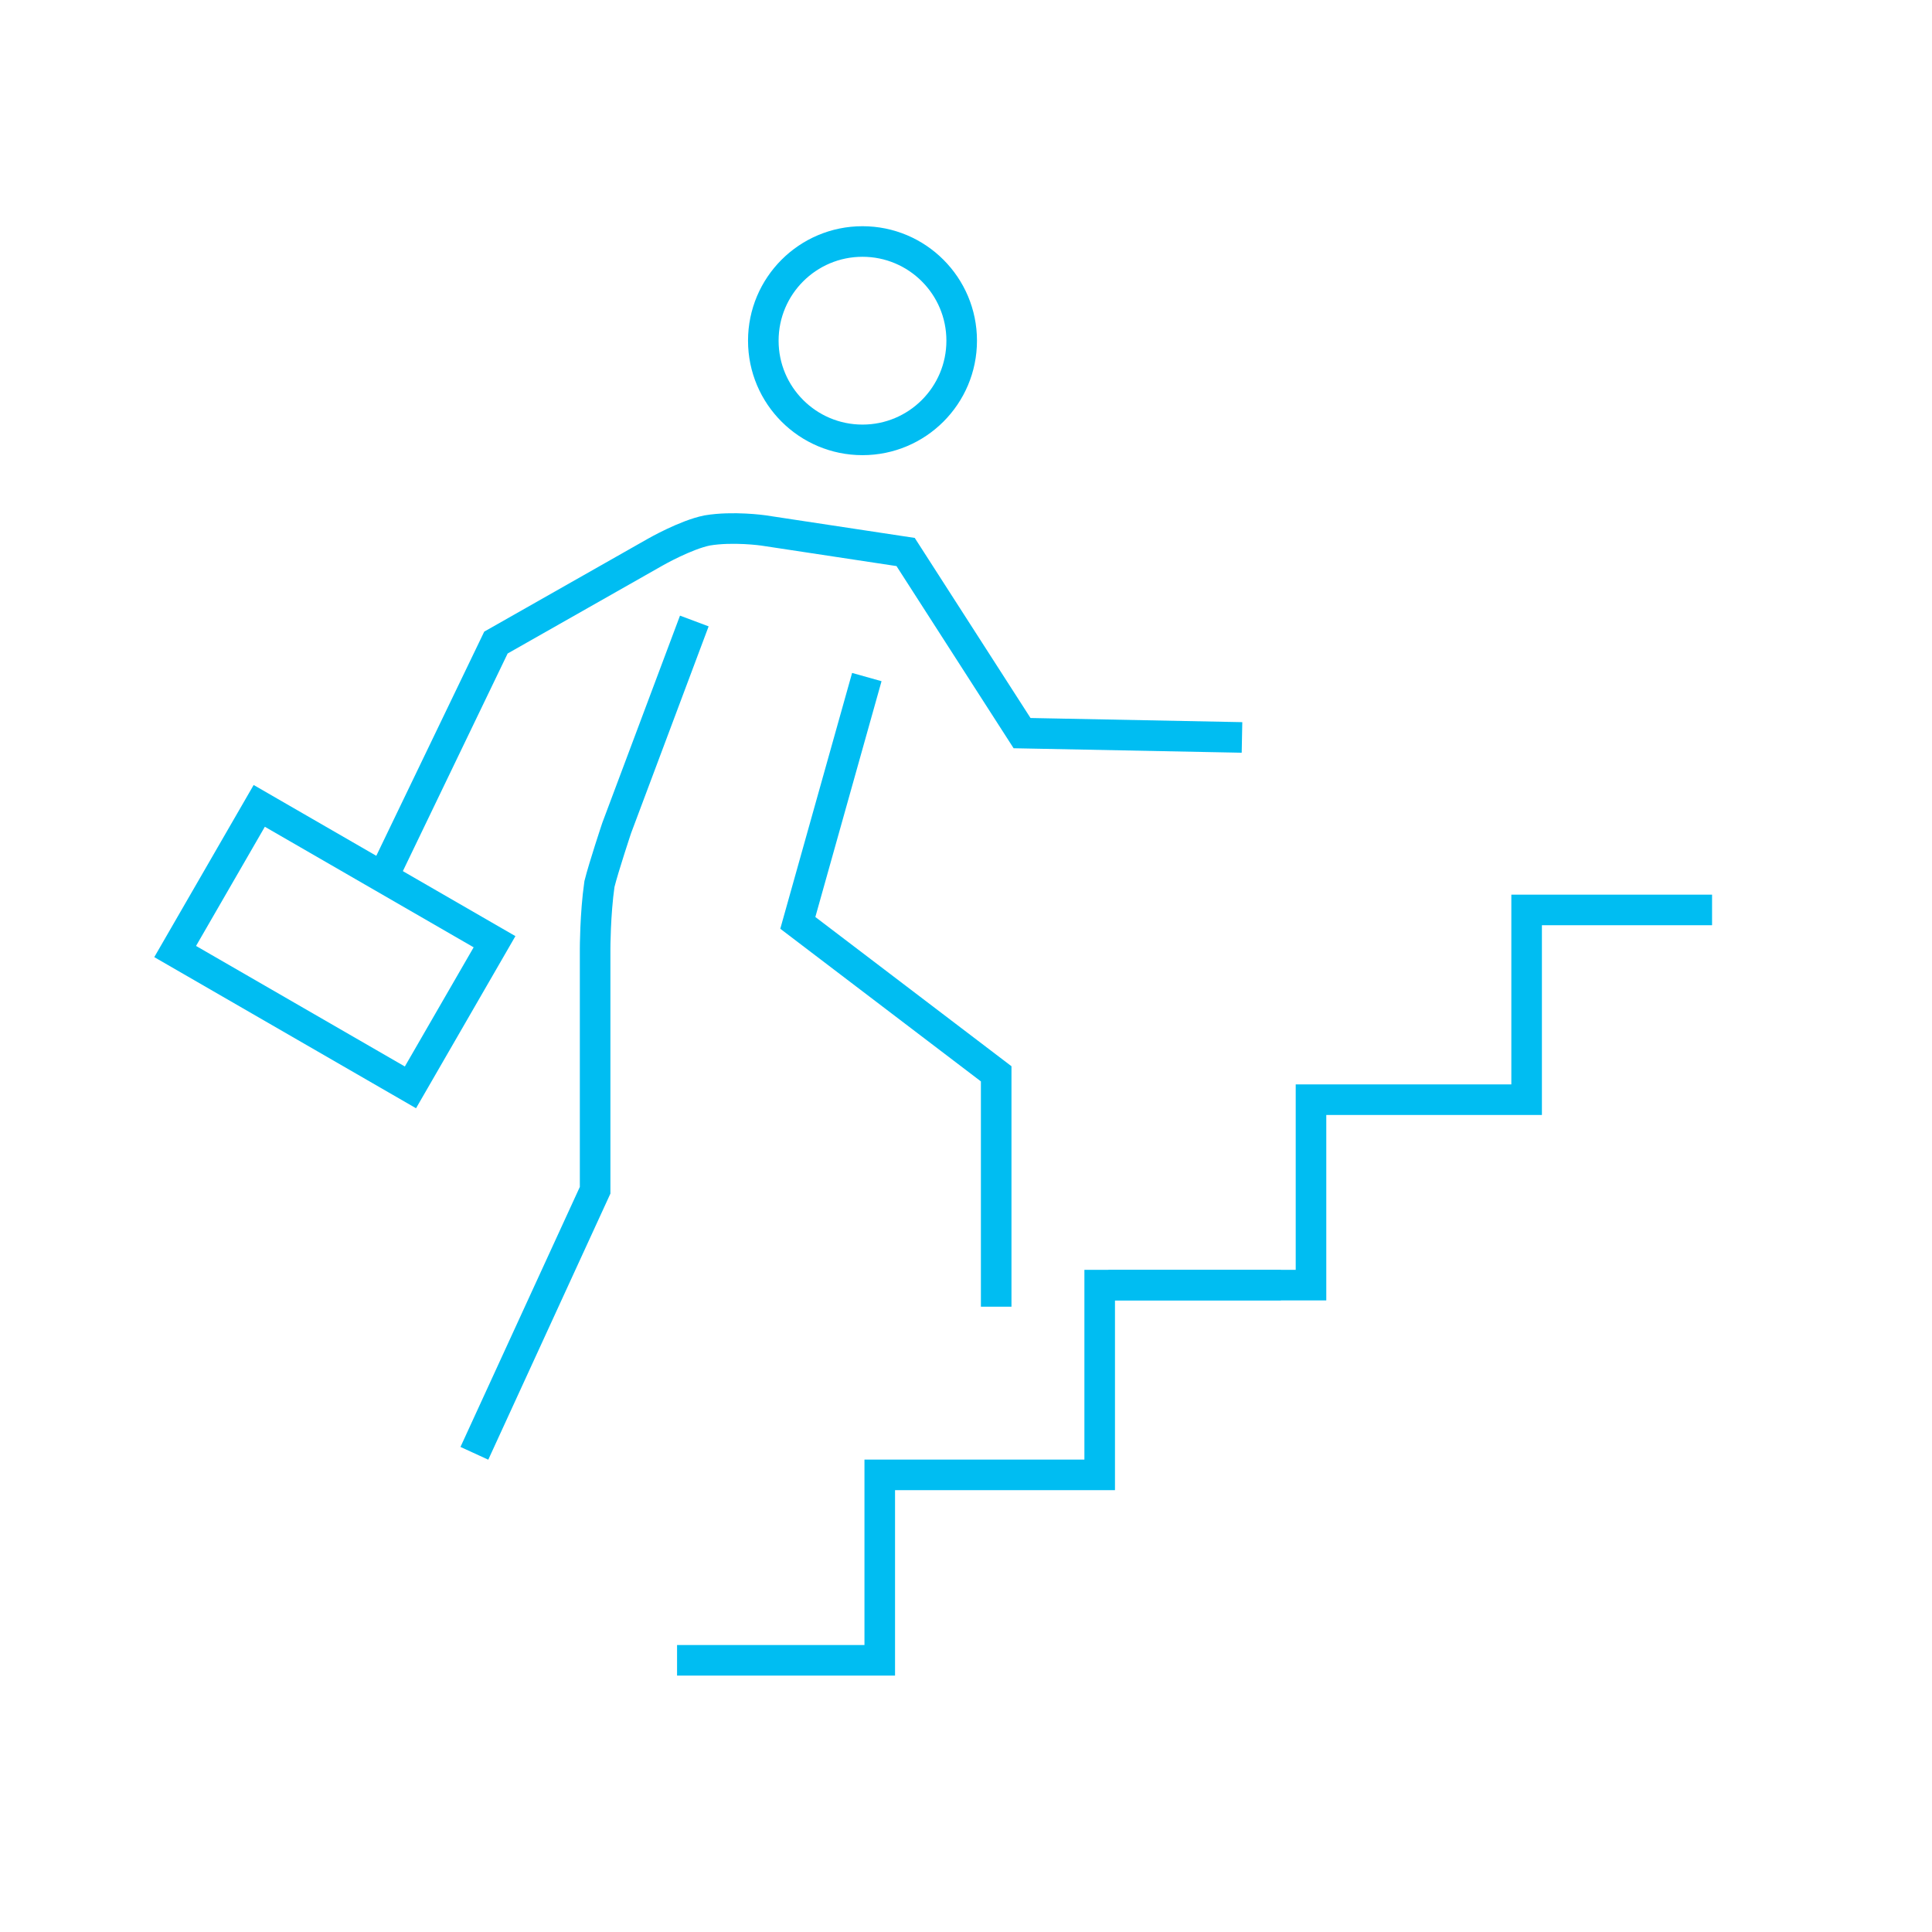
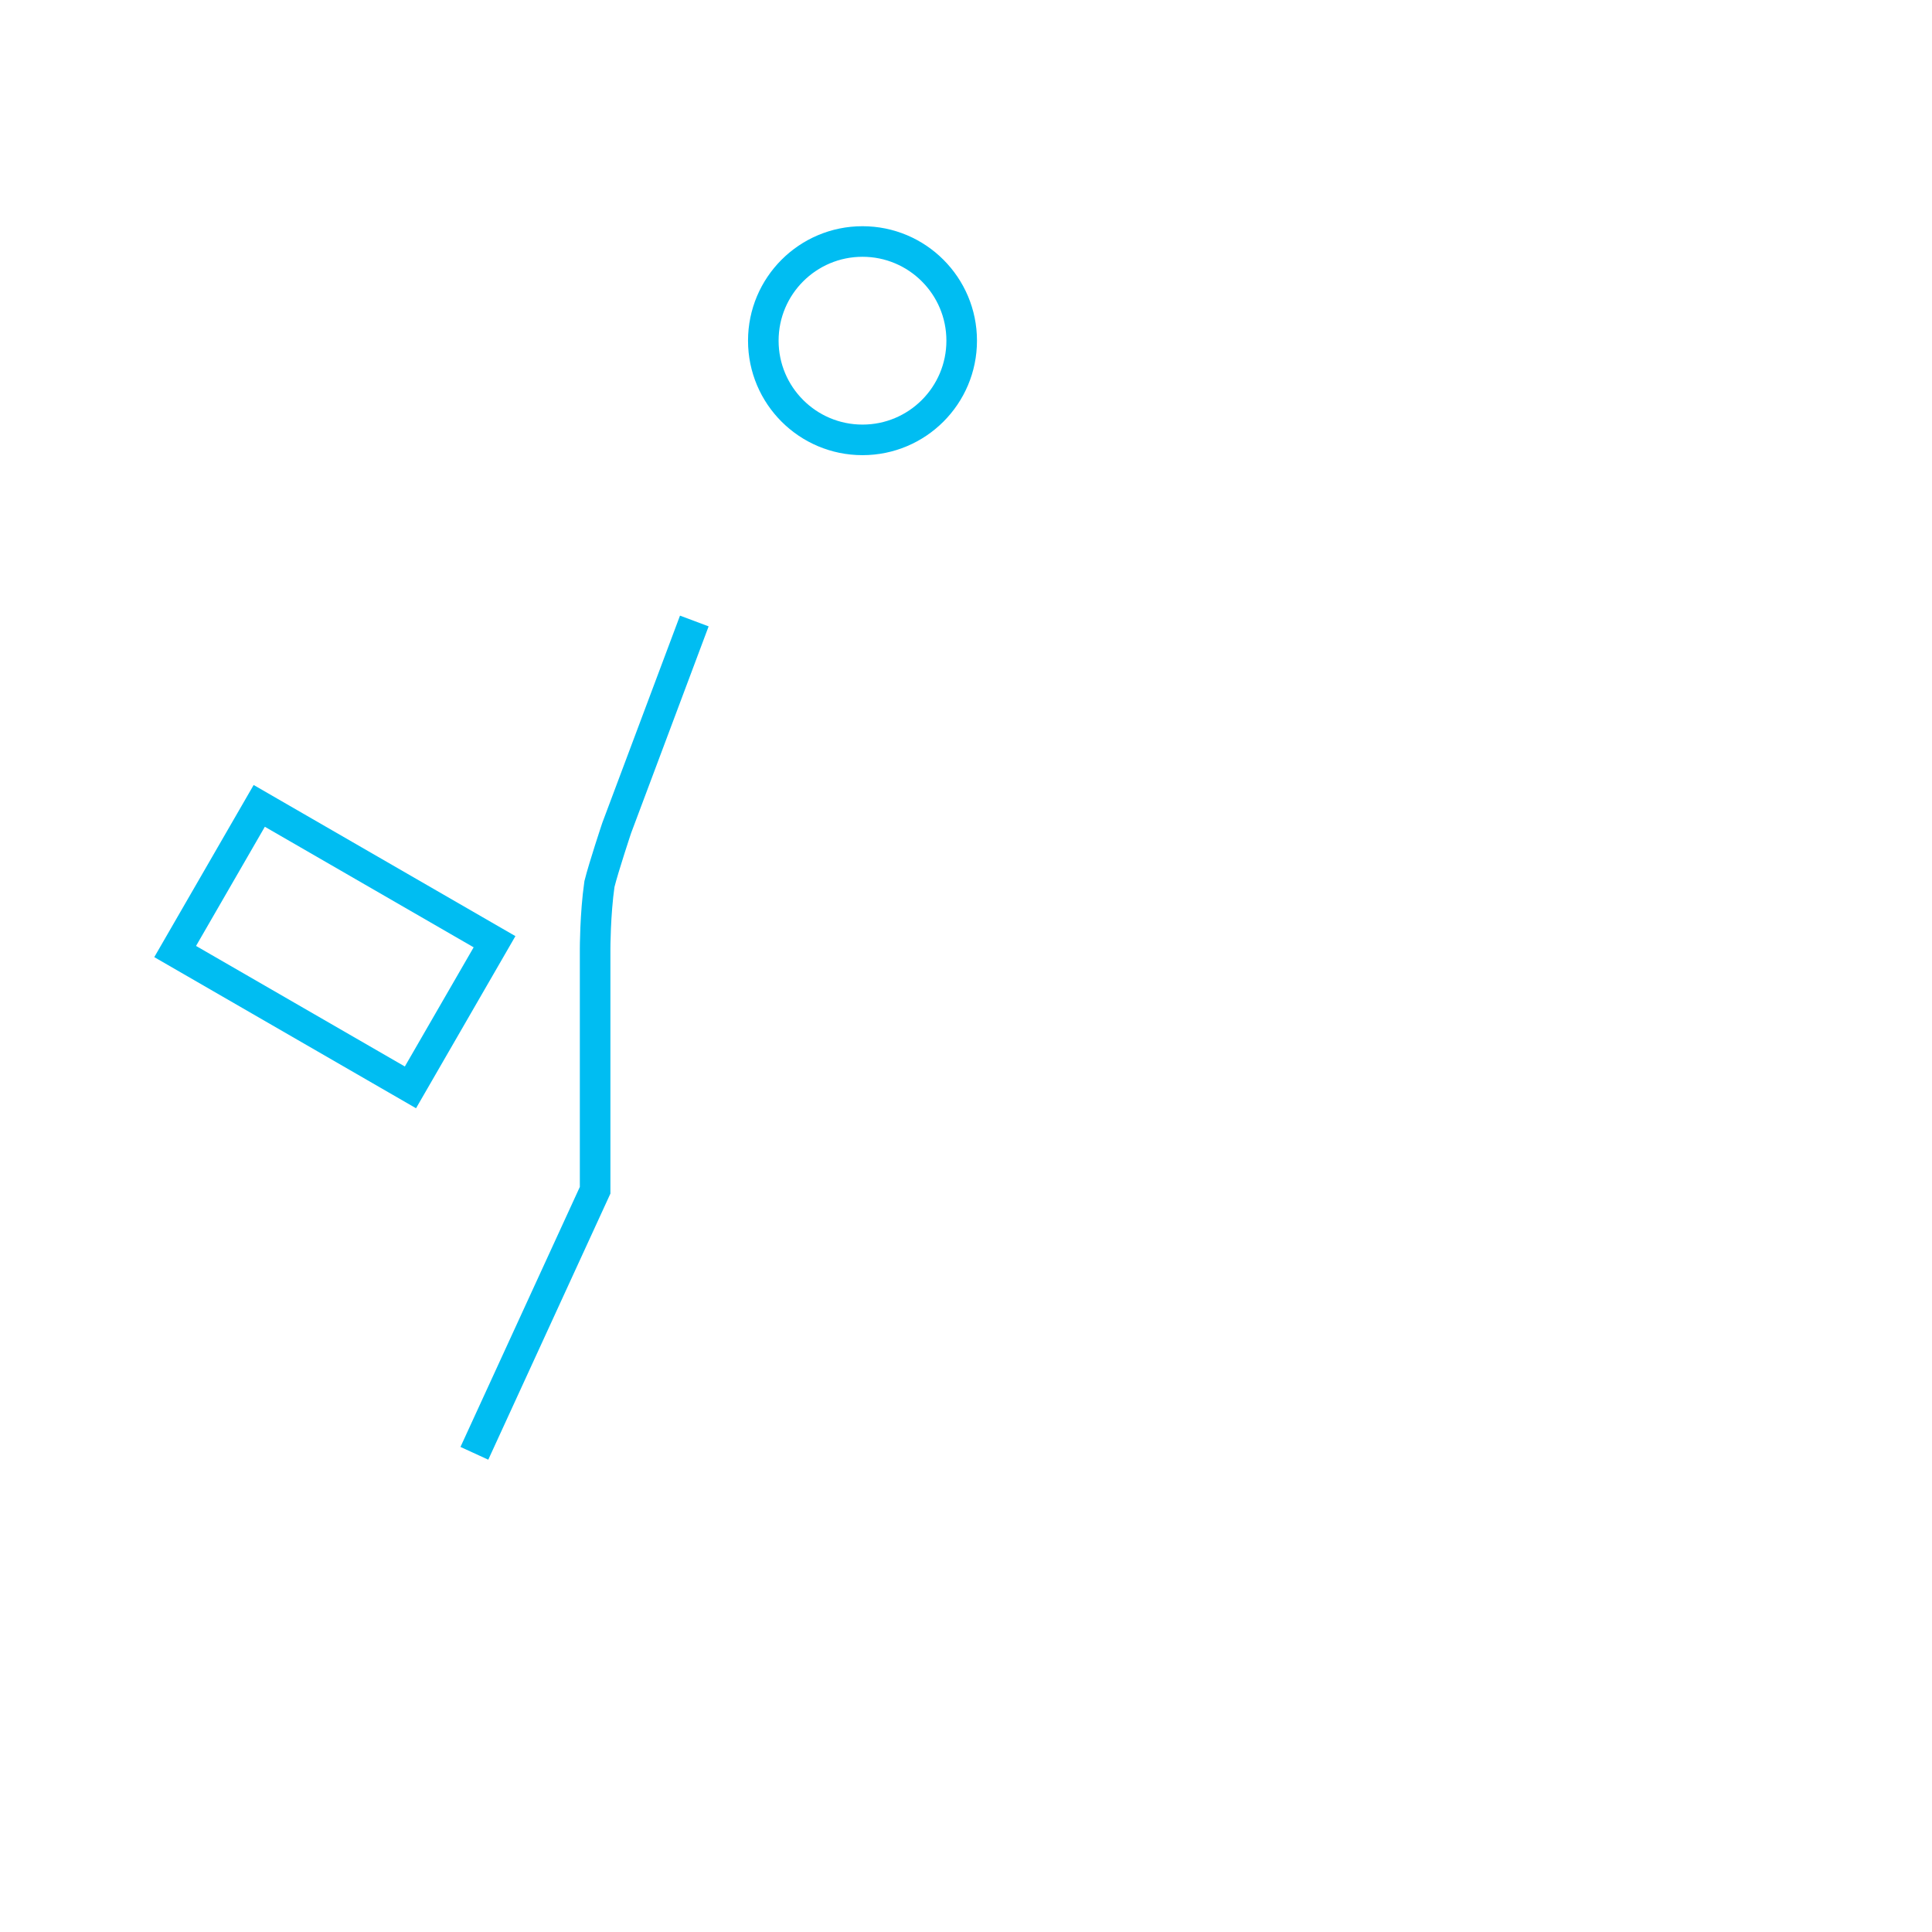
<svg xmlns="http://www.w3.org/2000/svg" version="1.1" id="Warstwa_1" x="0px" y="0px" viewBox="0 0 44.8 44.8" style="enable-background:new 0 0 44.8 44.8;" xml:space="preserve">
  <style type="text/css">
	.st0{fill:#FFFFFF;}
	.st1{fill:none;stroke:#00B4EC;stroke-width:0.709;stroke-linecap:round;stroke-linejoin:round;}
	.st2{fill:#00B4EC;stroke:#00B4EC;stroke-width:0.1;stroke-miterlimit:10;}
	.st3{fill:none;stroke:#FFFFFF;stroke-width:0.507;stroke-linecap:round;stroke-linejoin:round;}
	.st4{fill:none;stroke:#FFFFFF;stroke-width:0.338;stroke-linecap:round;stroke-linejoin:round;}
	.st5{fill:none;stroke:#FFFFFF;stroke-width:0.4;stroke-linecap:round;stroke-linejoin:round;}
	.st6{clip-path:url(#SVGID_2_);fill:none;stroke:#00B4EC;stroke-width:0.709;}
	.st7{fill:none;stroke:#FFFFFF;stroke-linejoin:round;stroke-miterlimit:10;}
	.st8{fill:none;stroke:#FFFFFF;stroke-miterlimit:10;}
	.st9{fill:none;stroke:#FFFFFF;stroke-linecap:round;stroke-linejoin:round;stroke-miterlimit:10;}
	.st10{fill:none;stroke:#FFFFFF;stroke-linecap:round;stroke-miterlimit:10;}
	.st11{fill:url(#SVGID_3_);}
	.st12{fill:#E31513;}
	.st13{fill:none;stroke:#FFFFFF;stroke-width:0.5;stroke-miterlimit:10;}
	.st14{fill:url(#SVGID_4_);}
	.st15{fill:url(#SVGID_5_);}
	.st16{fill:none;stroke:#FFFFFF;stroke-width:0.542;stroke-miterlimit:10;}
	.st17{fill:#FFFFFF;stroke:#1D1D1B;stroke-miterlimit:10;}
	.st18{clip-path:url(#SVGID_7_);}
	.st19{fill:#E20613;}
	.st20{fill:none;stroke:#00B4EC;stroke-width:0.709;}
	.st21{fill:none;stroke:#00B4EC;stroke-width:0.671;}
	.st22{fill:none;stroke:#00B4EC;stroke-width:0.709;stroke-linejoin:round;}
	.st23{fill:none;stroke:#00B4EC;stroke-width:0.71;}
	.st24{fill:none;stroke:#00B4EC;stroke-width:0.519;}
	.st25{fill:none;stroke:#00B4EC;stroke-width:0.655;}
	.st26{fill:#616160;stroke:#00B4EC;stroke-width:0.655;}
	.st27{fill:none;stroke:#00B4EC;stroke-width:0.773;}
	.st28{fill:none;stroke:#00B4EC;stroke-width:0.567;}
	.st29{fill:#00B4EC;}
	.st30{fill:none;stroke:#00B4EC;stroke-width:1.417;}
	.st31{fill:none;stroke:#00B4EC;stroke-width:0.557;}
	.st32{fill:none;stroke:#00B4EC;stroke-width:1.038;}
	.st33{fill:none;stroke:#00B4EC;stroke-width:0.817;}
	.st34{fill:none;stroke:#00B4EC;stroke-width:0.682;}
	.st35{fill:none;stroke:#00B4EC;stroke-width:0.628;}
	.st36{fill:none;stroke:#00B4EC;stroke-width:0.615;}
	.st37{fill:none;stroke:#00B4EC;stroke-width:0.565;}
	.st38{fill:none;stroke:#00B4EC;stroke-width:2.247;}
	.st39{fill:none;stroke:#00B4EC;stroke-width:0.869;}
	.st40{fill:#FFFFFF;stroke:#00B4EC;stroke-width:0.709;stroke-linecap:round;stroke-linejoin:round;}
	.st41{fill:none;stroke:#00BDF2;stroke-width:0.709;}
	.st42{clip-path:url(#SVGID_9_);fill:none;stroke:#FFFFFF;stroke-width:0.507;stroke-linecap:round;stroke-linejoin:round;}
	.st43{clip-path:url(#SVGID_11_);fill:none;stroke:#FFFFFF;stroke-width:0.507;stroke-linecap:round;stroke-linejoin:round;}
	.st44{fill:none;stroke:#FFFFFF;stroke-width:0.599;}
	.st45{fill:none;stroke:#10B4E9;stroke-width:0.519;}
	.st46{fill:none;stroke:#10B4E9;stroke-width:0.709;stroke-linecap:round;stroke-linejoin:round;}
	.st47{fill:none;stroke:#10B4E9;stroke-width:0.655;}
	.st48{fill:#10B4E9;}
	.st49{fill:none;stroke:#10B4E9;stroke-width:0.599;}
	.st50{fill:none;stroke:#00B4EC;stroke-width:1.089;}
	.st51{fill:none;stroke:#00B4EC;stroke-width:0.616;}
	.st52{fill:none;stroke:#00BDF2;stroke-width:0.823;}
	.st53{fill:#00BDF2;}
	.st54{fill:none;stroke:#00BDF2;stroke-width:0.697;}
	.st55{fill:#FFFFFF;stroke:#00BDF2;stroke-width:0.709;}
	.st56{fill:none;stroke:#00BDF2;stroke-width:0.709;}
	.st57{fill:#FFFFFF;stroke:#00BDF2;stroke-width:0.709;}
	.st58{fill:none;stroke:#00BDF2;stroke-width:0.992;}
	.st59{fill:none;stroke:#00BDF2;stroke-width:1.417;}
	.st60{fill:none;stroke:#FFFFFF;stroke-width:1.417;}
	.st61{fill:none;stroke:#00BDF2;stroke-width:1.417;stroke-miterlimit:10;}
	.st62{fill:none;stroke:#002D72;stroke-width:1.417;stroke-miterlimit:10;}
	.st63{fill:none;stroke:#00BDF2;stroke-width:1.089;}
	.st64{fill:none;stroke:#00B4EC;stroke-width:0.218;}
	.st65{fill:none;stroke:#00BDF2;stroke-width:1.454;stroke-miterlimit:10;}
	.st66{fill:none;stroke:#00BDF2;stroke-width:1.253;stroke-miterlimit:10;}
	.st67{clip-path:url(#SVGID_13_);fill:#D4007F;}
	.st68{clip-path:url(#SVGID_13_);fill:#1D1D1B;}
	.st69{clip-path:url(#SVGID_13_);fill:#E30613;}
	.st70{fill:#D4007F;}
	.st71{clip-path:url(#SVGID_15_);fill:#1D1D1B;}
	.st72{clip-path:url(#SVGID_15_);fill:#00B6ED;}
	.st73{fill:#00B6ED;}
	.st74{clip-path:url(#SVGID_17_);fill:#1D1D1B;}
	.st75{clip-path:url(#SVGID_17_);fill:#F39000;}
	.st76{fill:#F39000;}
	.st77{fill:none;stroke:#00BDF2;stroke-width:0.709;stroke-linejoin:bevel;}
</style>
  <rect x="0" class="st0" width="44.8" height="44.8" />
-   <path class="st41" d="M8.9,20.3l2.6-5.4l3.7-2.1c0,0,0.7-0.4,1.2-0.5c0.6-0.1,1.3,0,1.3,0l3.3,0.5l2.7,4.2l5.1,0.1" />
  <path class="st41" d="M16.1,14.4l-1.8,4.8c0,0-0.3,0.9-0.4,1.3c-0.1,0.7-0.1,1.5-0.1,1.5v5.6L11,33.7" />
-   <polyline class="st41" points="20.1,15.7 18.5,21.4 23.1,24.9 23.1,30.3 " />
  <rect x="4.6" y="20" transform="matrix(0.866 0.5 -0.5 0.866 12.028 -0.933)" class="st41" width="6.3" height="3.9" />
  <circle class="st41" cx="20" cy="7.9" r="2.3" />
-   <polyline class="st41" points="29.7,29.8 25.5,29.8 25.5,34.2 20.4,34.2 20.4,38.5 15.7,38.5 " />
-   <polyline class="st41" points="39.7,21.1 35.4,21.1 35.4,25.5 30.4,25.5 30.4,29.8 25.7,29.8 " />
</svg>